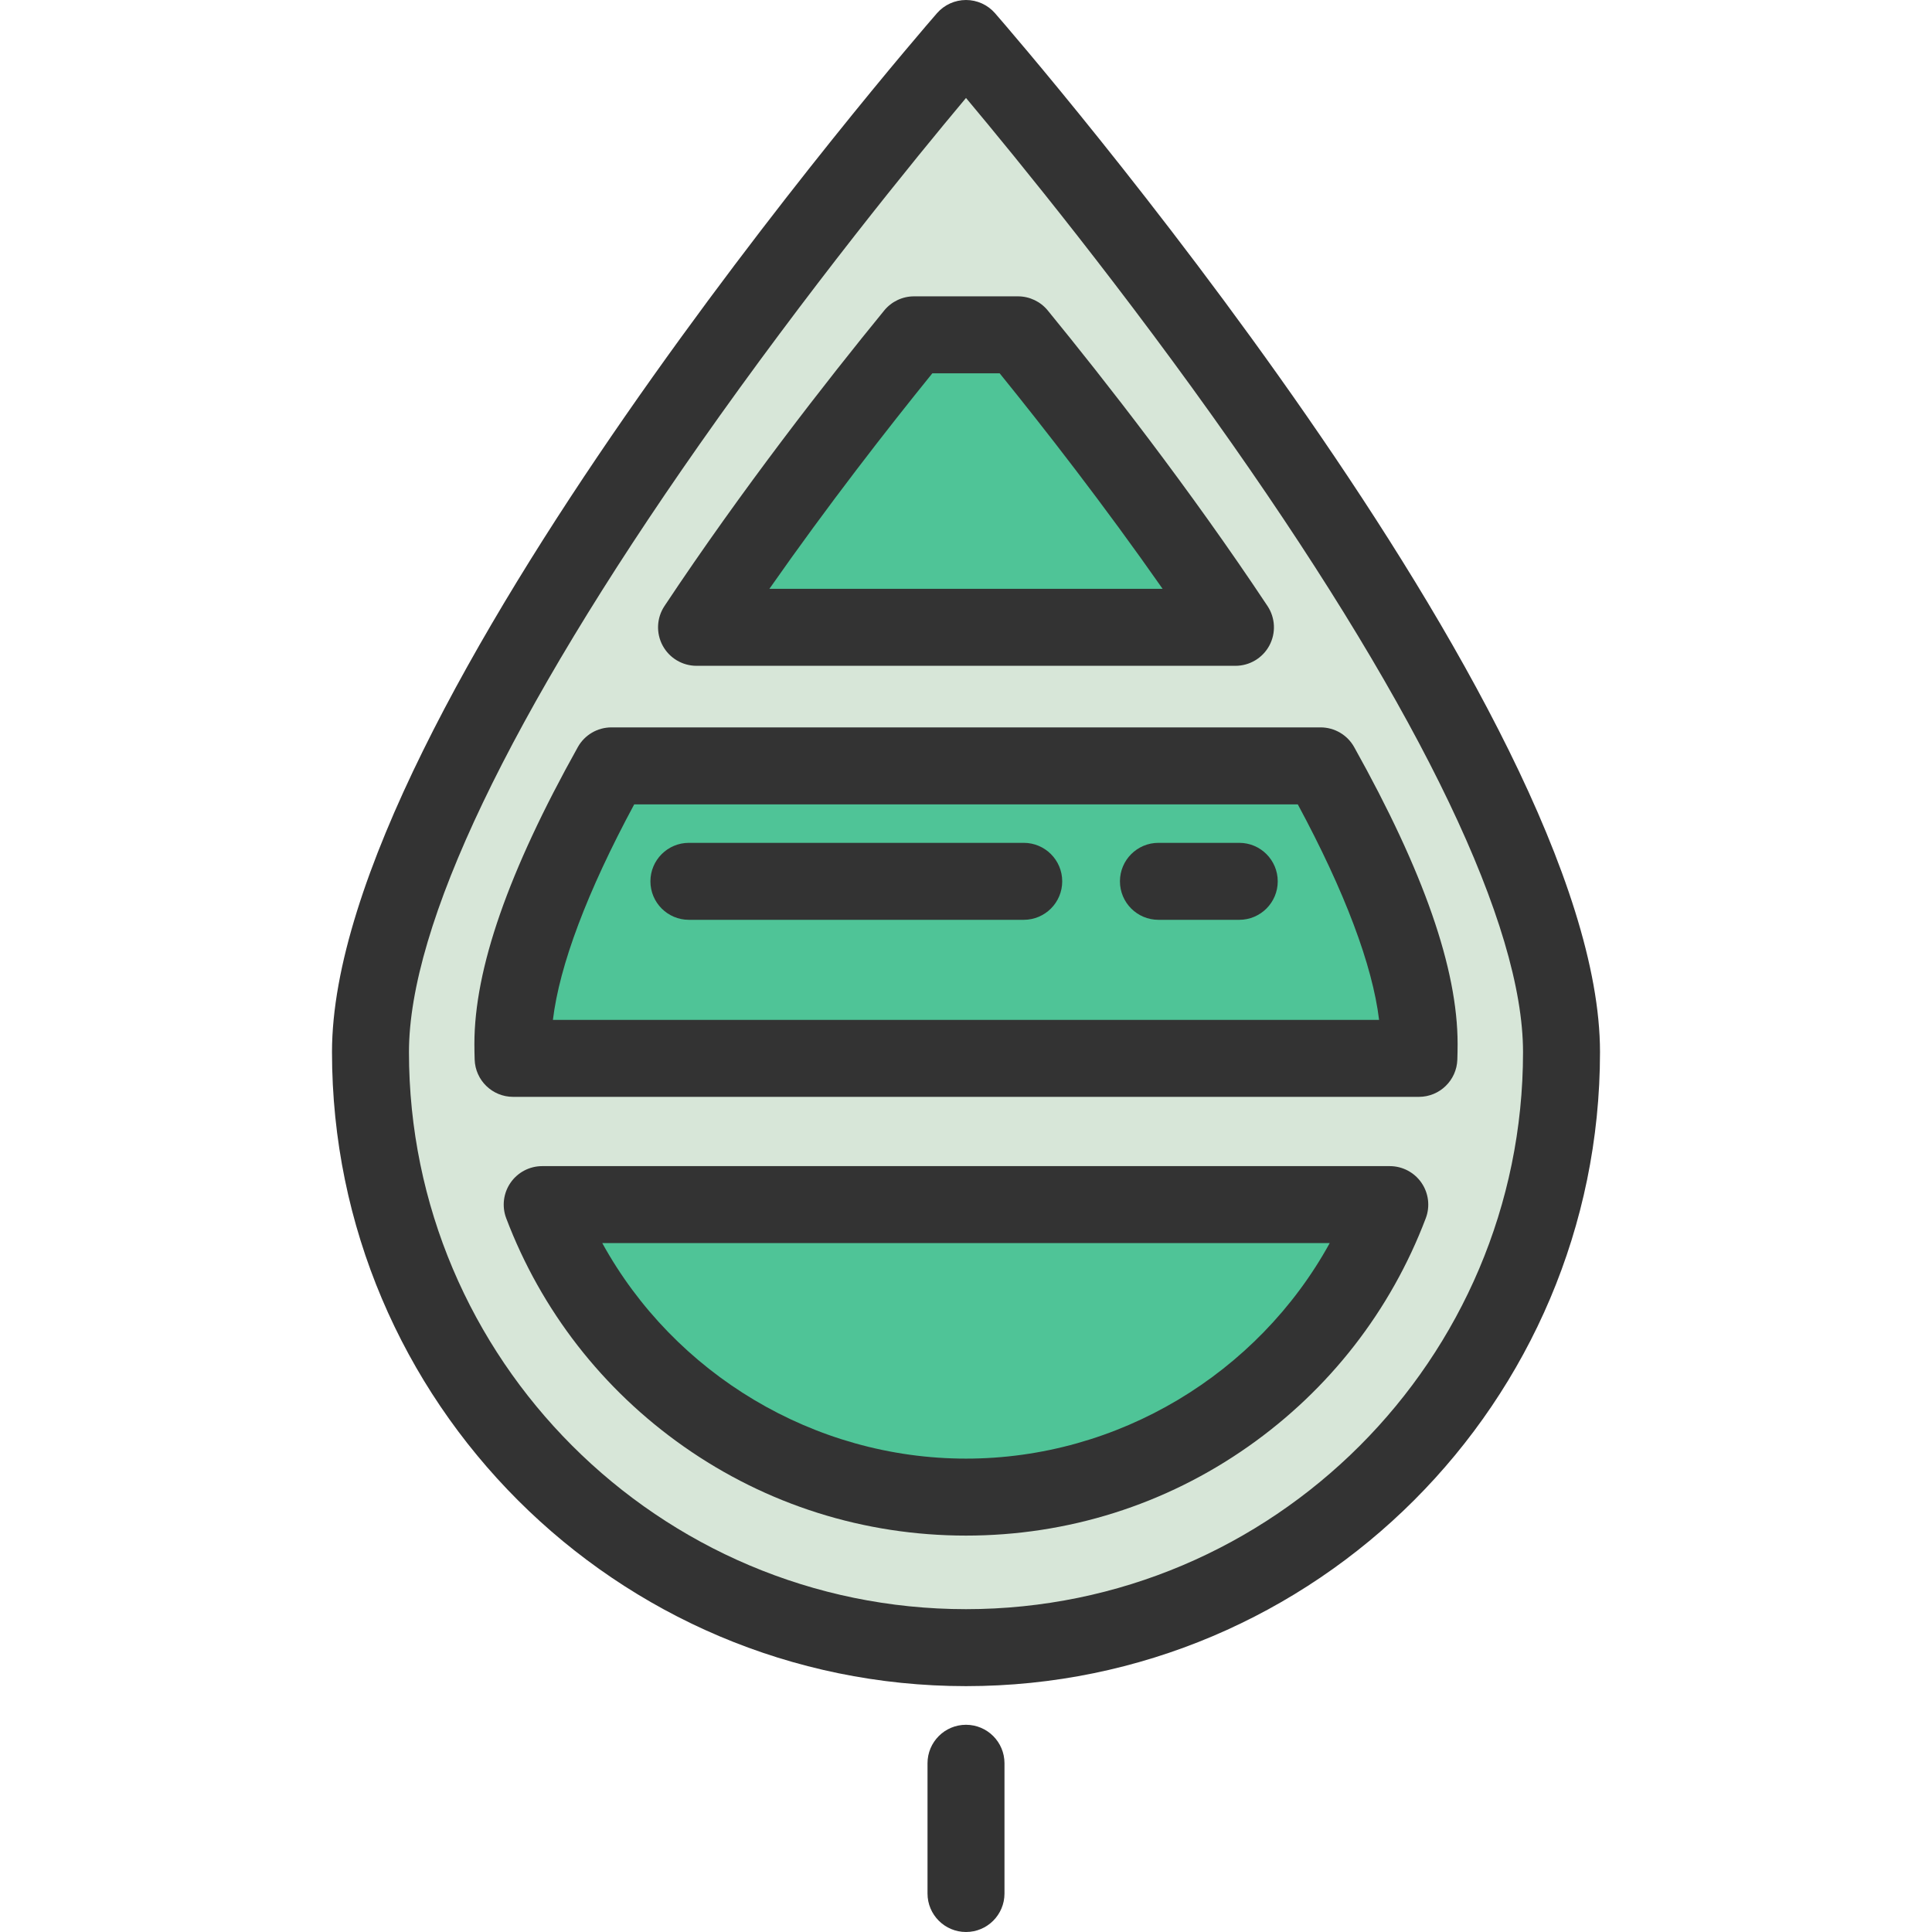
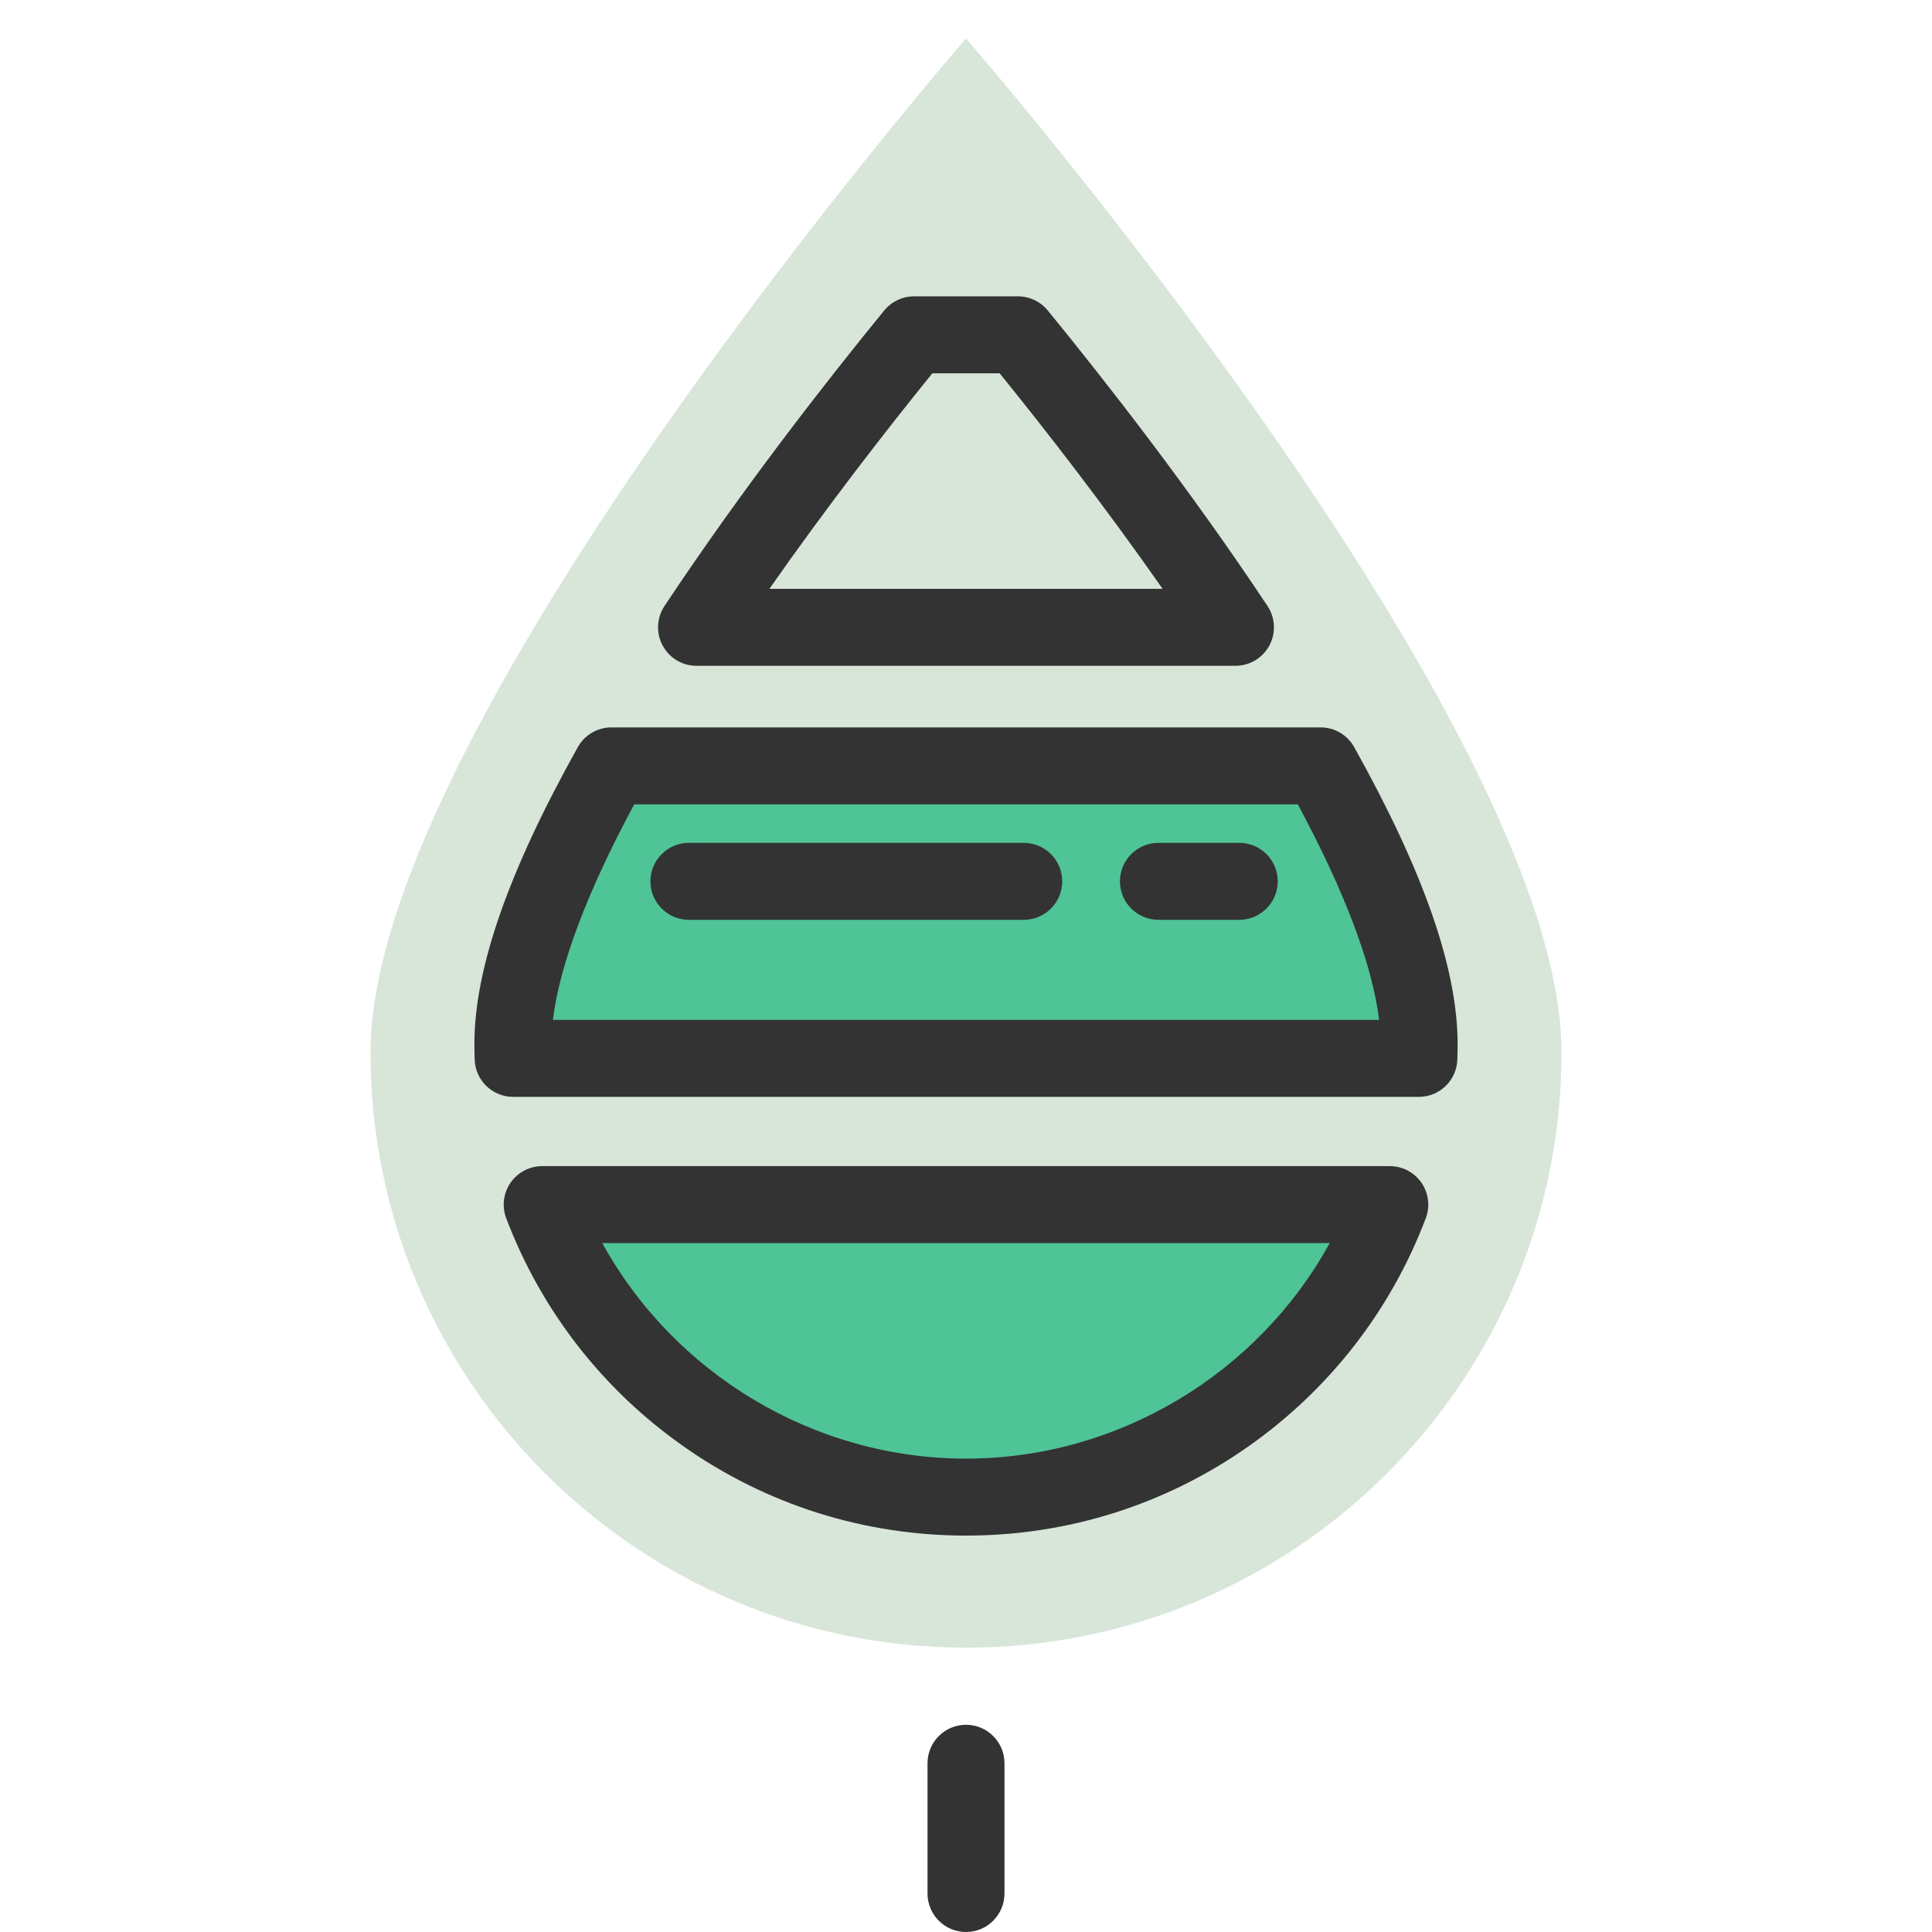
<svg xmlns="http://www.w3.org/2000/svg" xml:space="preserve" viewBox="0 0 502 502" id="Layer_1" version="1.1" width="800px" height="800px">
  <g>
    <g>
      <path d="M405.736,273.381c0,85.459-69.278,154.736-154.736,154.736S96.264,358.84,96.264,273.381    S251,10,251,10S405.736,187.923,405.736,273.381z" style="fill:#D7E6D8;" />
-       <path d="M251,438.117c-90.836,0-164.736-73.9-164.736-164.736c0-88.185,150.772-262.563,157.19-269.943    C245.354,1.254,248.105,0,251,0s5.646,1.254,7.546,3.438c6.418,7.38,157.19,181.759,157.19,269.943    C415.736,364.217,341.836,438.117,251,438.117z M251.001,25.453c-13.103,15.64-41.338,50.215-69.278,90.07    c-49.366,70.418-75.459,125.004-75.459,157.857c0,79.808,64.929,144.736,144.736,144.736s144.736-64.929,144.736-144.736    c0-32.877-26.127-87.511-75.556-157.995C292.254,75.563,264.083,41.068,251.001,25.453z" style="fill:#333333;" />
    </g>
    <g>
      <path d="M251,502c-5.522,0-10-4.478-10-10v-33.843c0-5.522,4.478-10,10-10s10,4.478,10,10V492    C261,497.522,256.522,502,251,502z" style="fill:#333333;" />
    </g>
    <g>
      <g>
        <path d="M251,389c50.326,0,93.269-31.579,110.115-76h-220.23C157.731,357.421,200.674,389,251,389z" style="fill:#4FC497;" />
        <path d="M251,399c-26.438,0-51.806-8.009-73.363-23.161c-21.064-14.806-37.007-35.309-46.103-59.293     c-1.165-3.073-0.746-6.522,1.121-9.227c1.866-2.705,4.943-4.319,8.229-4.319h220.23c3.286,0,6.363,1.614,8.229,4.319     c1.867,2.704,2.286,6.153,1.121,9.227c-9.096,23.984-25.038,44.487-46.103,59.293C302.806,390.991,277.438,399,251,399z      M156.493,323c18.711,34.005,55.035,56,94.507,56s75.796-21.995,94.507-56H156.493z" style="fill:#333333;" />
      </g>
      <g>
        <path d="M133.264,271.264c0,1.25,0.026,2.495,0.065,3.736h235.343c0.039-1.241,0.065-2.486,0.065-3.736     c0-19.581-10.683-45.542-25.605-72.264H158.869C143.946,225.722,133.264,251.683,133.264,271.264z" style="fill:#4FC497;" />
        <path d="M368.672,285H133.328c-5.403,0-9.829-4.292-9.995-9.693c-0.041-1.343-0.069-2.69-0.069-4.043     c0-19.524,8.791-44.758,26.875-77.14c1.767-3.164,5.106-5.124,8.73-5.124h184.262c3.624,0,6.964,1.96,8.73,5.124     c18.084,32.382,26.875,57.615,26.875,77.14c0,1.353-0.028,2.7-0.069,4.043C378.501,280.708,374.075,285,368.672,285z      M143.664,265h214.672c-1.716-14.22-8.921-33.338-21.125-56H164.789C152.585,231.662,145.38,250.78,143.664,265z" style="fill:#333333;" />
      </g>
      <g>
-         <path d="M264.504,87h-27.007c-13.815,16.904-36.085,45.234-56.51,76h140.028     C300.589,132.234,278.319,103.904,264.504,87z" style="fill:#4FC497;" />
        <path d="M321.014,173H180.986c-3.685,0-7.07-2.026-8.813-5.272c-1.741-3.247-1.557-7.188,0.481-10.259     c20.262-30.52,42.233-58.607,57.098-76.797c1.899-2.324,4.742-3.672,7.743-3.672h27.008c3.001,0,5.844,1.348,7.743,3.672     c14.864,18.189,36.836,46.277,57.098,76.797c2.038,3.07,2.223,7.012,0.481,10.259C328.084,170.974,324.698,173,321.014,173z      M199.912,153h102.176c-15.258-21.806-30.63-41.542-42.34-56h-17.496C230.542,111.458,215.17,131.194,199.912,153z" style="fill:#333333;" />
      </g>
    </g>
    <g>
      <path d="M322,239h-21c-5.522,0-10-4.478-10-10s4.478-10,10-10h21c5.522,0,10,4.478,10,10    S327.522,239,322,239z" style="fill:#333333;" />
    </g>
    <g>
      <path d="M266,239h-87c-5.522,0-10-4.478-10-10s4.478-10,10-10h87c5.522,0,10,4.478,10,10    S271.522,239,266,239z" style="fill:#333333;" />
    </g>
  </g>
</svg>